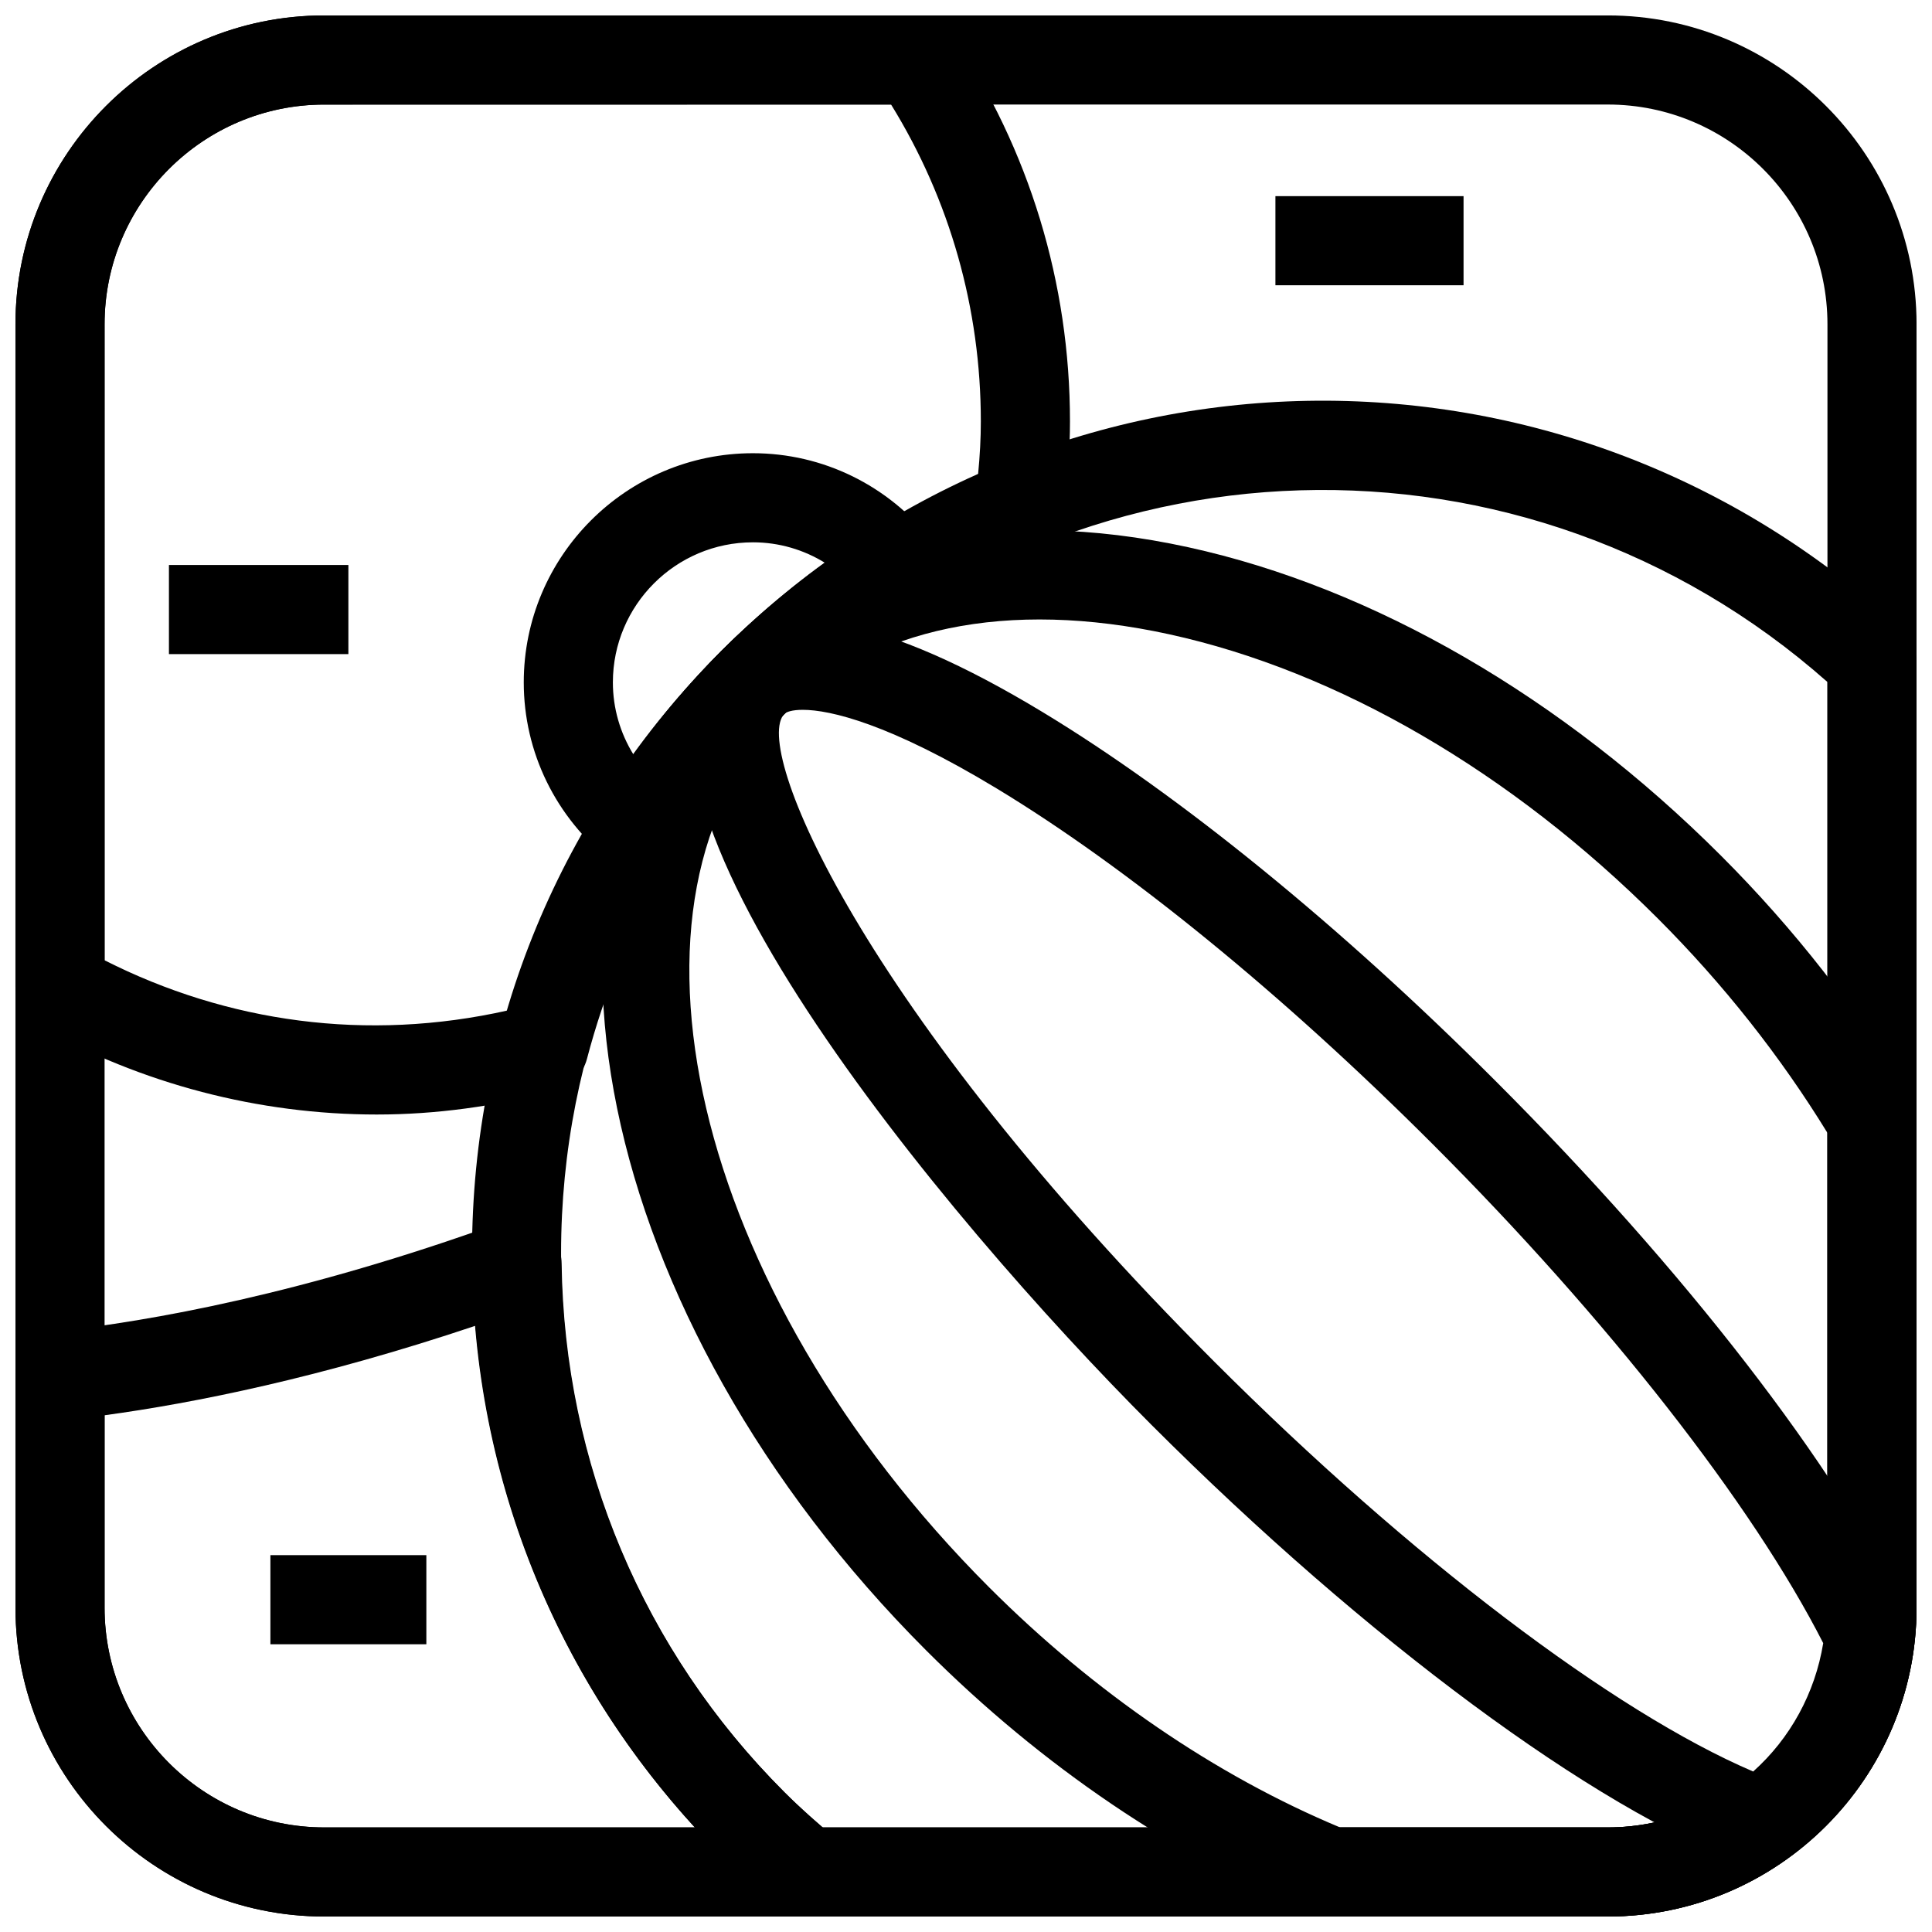
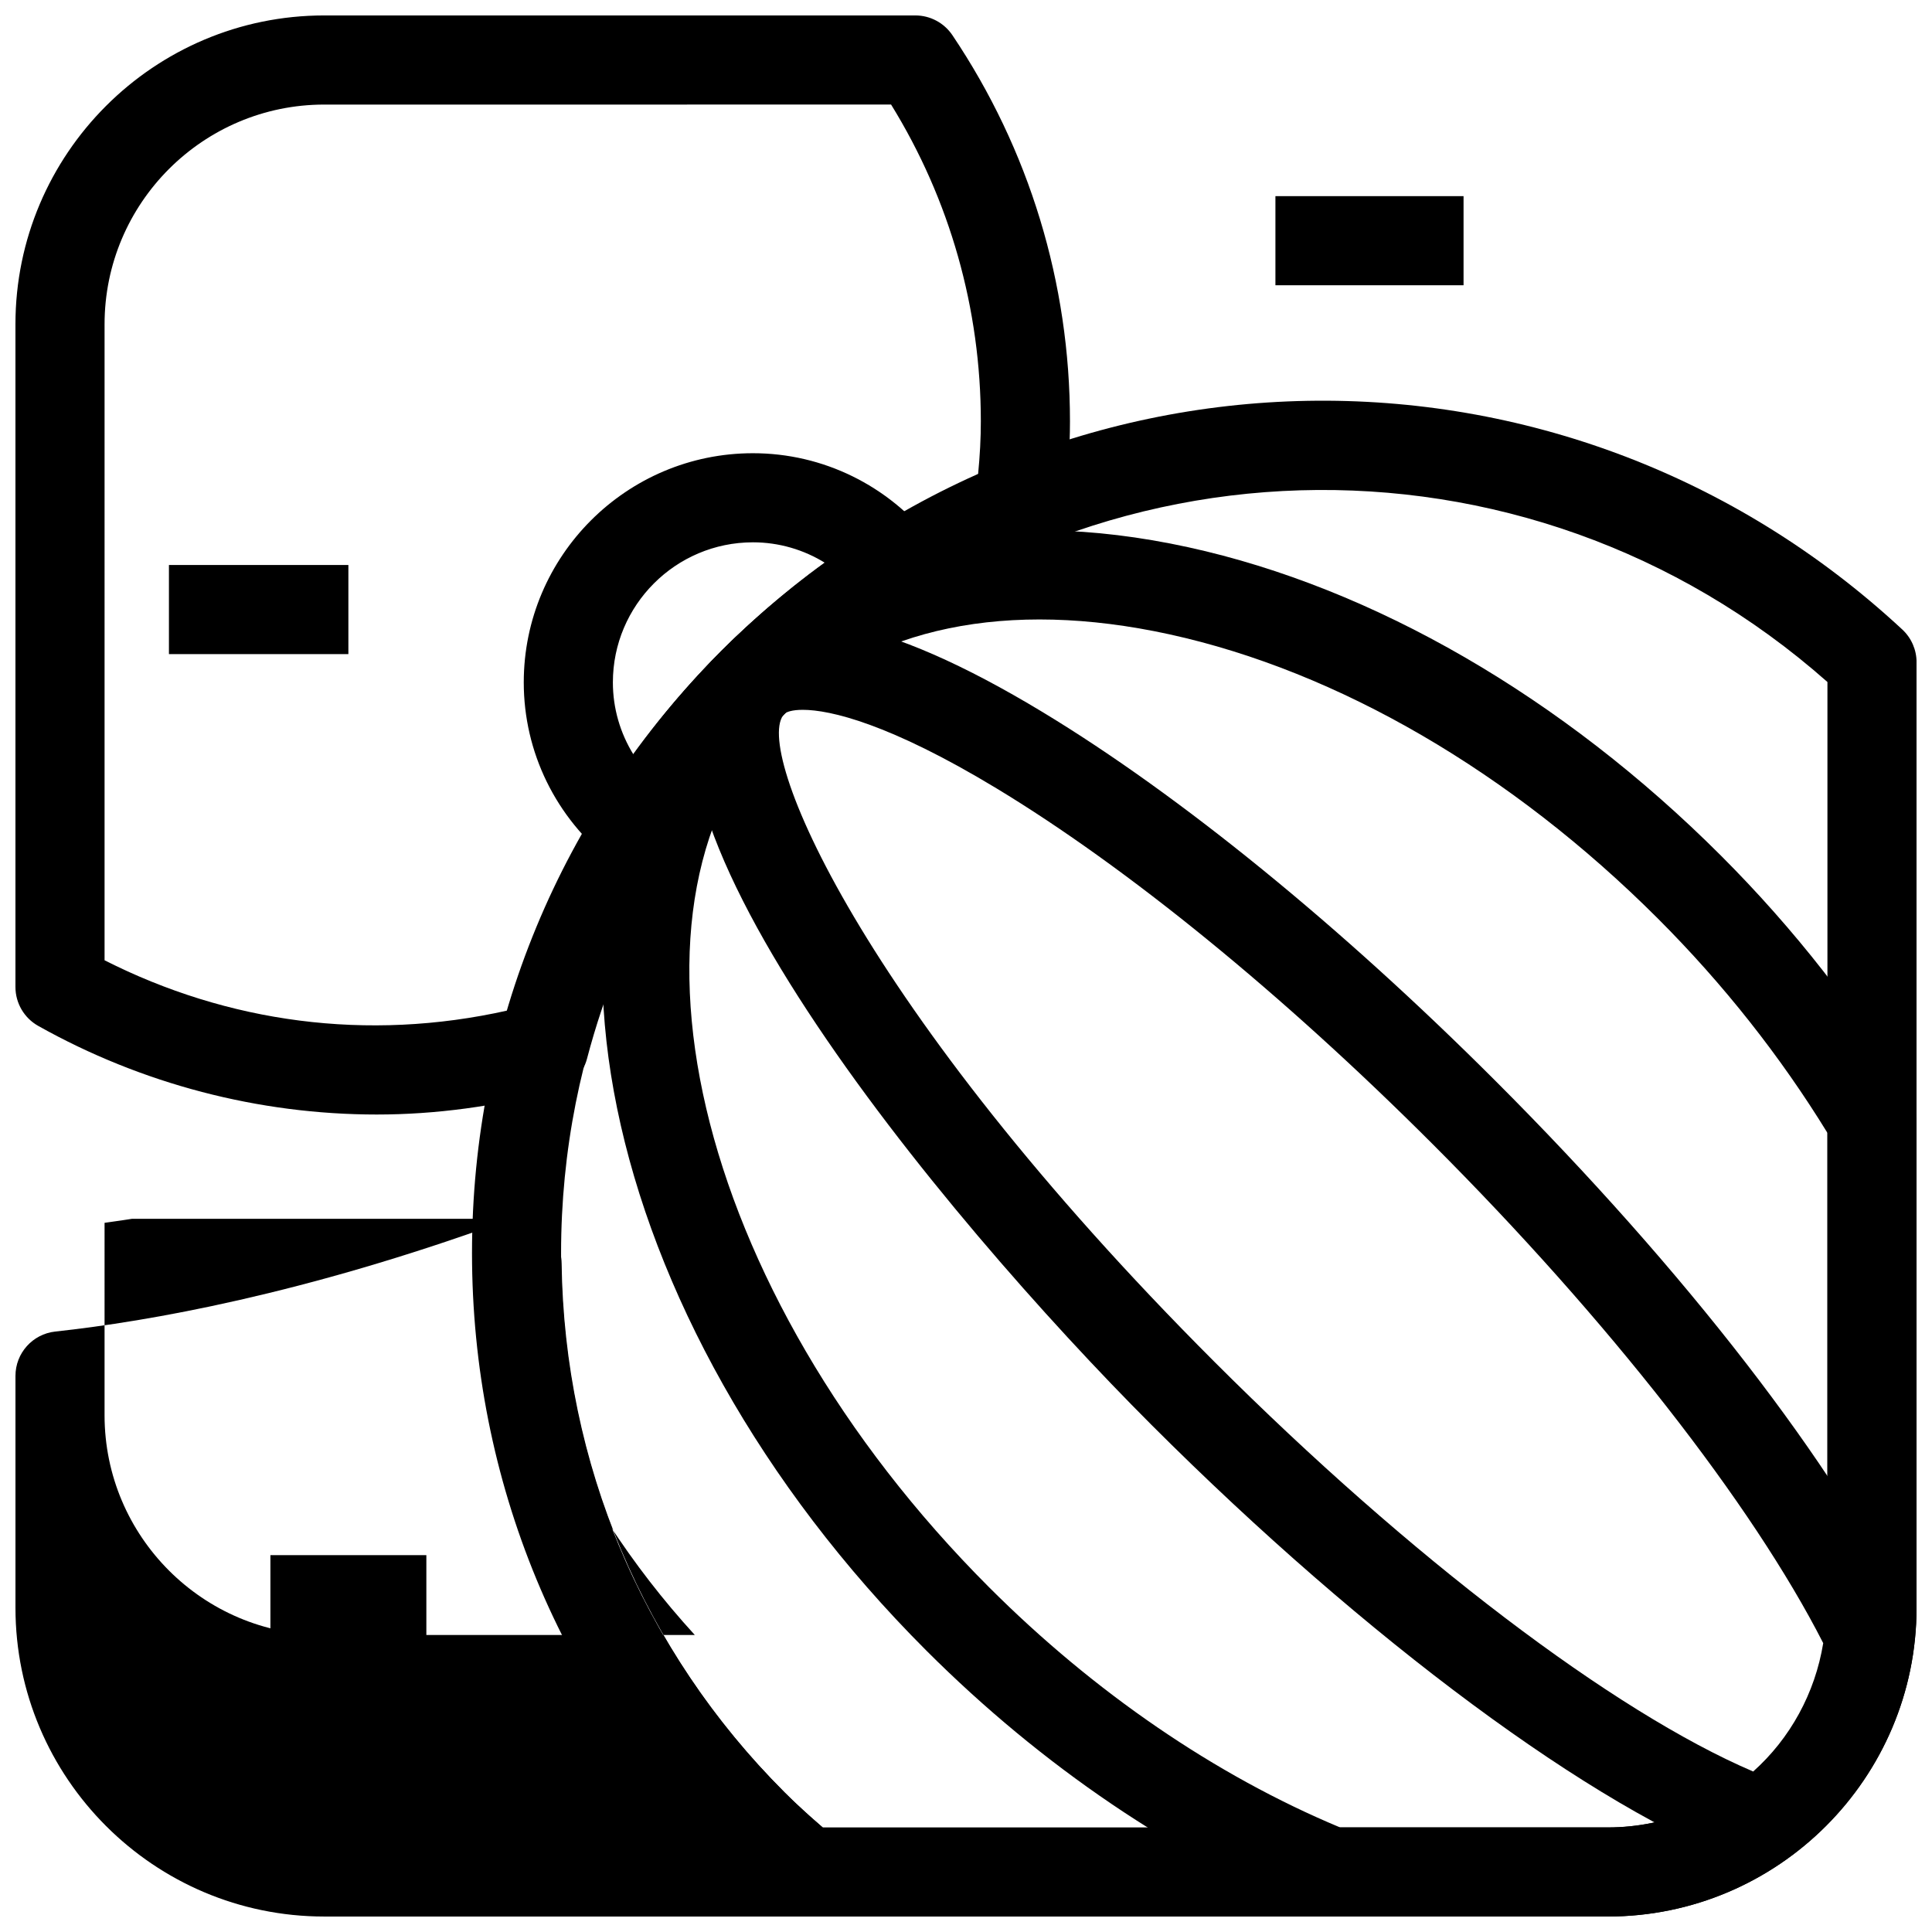
<svg xmlns="http://www.w3.org/2000/svg" width="800px" height="800px" version="1.1" viewBox="144 144 512 512">
  <defs>
    <clipPath id="f">
-       <path d="m148.09 148.09h503.81v503.81h-503.81z" />
-     </clipPath>
+       </clipPath>
    <clipPath id="e">
      <path d="m269 250h382.9v401.9h-382.9z" />
    </clipPath>
    <clipPath id="d">
      <path d="m303 284h348.9v367.9h-348.9z" />
    </clipPath>
    <clipPath id="c">
      <path d="m327 308h324.9v331h-324.9z" />
    </clipPath>
    <clipPath id="b">
      <path d="m148.09 467h221.91v184.9h-221.91z" />
    </clipPath>
    <clipPath id="a">
      <path d="m148.09 148.09h279.91v291.91h-279.91z" />
    </clipPath>
  </defs>
  <g clip-path="url(#f)">
    <path d="m570.07 651.9h-340.14c-45.125 0-81.832-36.715-81.832-81.84v-340.14c0-45.125 36.707-81.832 81.832-81.832h340.14c45.129 0 81.836 36.707 81.836 81.832v340.13c0 45.129-36.707 81.844-81.832 81.844zm-340.14-480.19c-32.102 0-58.215 26.113-58.215 58.215v340.13c0 32.105 26.113 58.23 58.215 58.23h340.14c32.105 0 58.223-26.125 58.223-58.227v-340.14c0-32.102-26.117-58.215-58.219-58.215z" />
  </g>
  <g clip-path="url(#e)">
    <path d="m570.07 651.9h-212.38c-2.773 0-5.457-0.984-7.586-2.754-5.106-4.289-10.133-8.703-14.922-13.5-42.621-42.621-66.098-99.293-66.098-159.58 0-60.285 23.477-116.96 66.105-159.59 86.145-86.141 223.61-88.645 312.95-5.637 2.402 2.234 3.769 5.371 3.769 8.656v250.56c0 45.125-36.707 81.84-81.832 81.84zm-208.05-23.613h208.05c32.102 0 58.219-26.125 58.219-58.227v-245.32c-80.035-70.816-200.48-67.473-276.41 8.449-38.168 38.168-59.188 88.906-59.188 142.89s21.02 104.72 59.188 142.88c3.281 3.293 6.68 6.352 10.141 9.336z" />
  </g>
  <g clip-path="url(#d)">
    <path d="m570.07 651.9h-73.277c-1.523 0-3.035-0.293-4.445-0.859-36.633-14.898-72.215-38.977-102.9-69.664-87.992-87.992-112.34-206.82-54.266-264.89 28.844-28.852 72.77-38.605 123.73-27.461 49.055 10.73 99.191 39.754 141.16 81.727 19.457 19.457 36.332 41.035 50.152 64.129 1.102 1.832 1.676 3.922 1.676 6.059v129.12c0 45.125-36.707 81.84-81.832 81.84zm-70.941-23.613h70.941c32.102 0 58.219-26.125 58.219-58.227v-125.83c-12.508-20.371-27.605-39.469-44.91-56.781-38.812-38.812-84.809-65.574-129.5-75.352-42.805-9.363-79.043-1.875-101.99 21.086-48.863 48.863-24.516 152.71 54.266 231.5 27.883 27.871 59.984 49.828 92.98 63.605z" />
  </g>
  <g clip-path="url(#c)">
    <path d="m610.61 638.8c-1.383 0-2.766-0.246-4.098-0.738-40.035-14.805-100.32-59.426-157.32-116.42-55.195-55.195-150.05-169.1-114-205.16 14.582-14.566 43.203-9.117 85.086 16.215 36.387 22.008 79.027 56.734 120.07 97.785 50.191 50.184 90.145 101.84 109.62 141.76 0.977 2 1.367 4.227 1.129 6.426-2.469 23.324-14.73 44.434-33.625 57.934-2.035 1.441-4.434 2.195-6.863 2.195zm-253.86-306.69c-2.797 0-4.344 0.547-4.867 1.07-8.633 8.641 19.734 77.492 114 171.76 51.836 51.828 105.71 92.695 142.73 108.53 9.824-8.777 16.406-20.801 18.559-34.023-18.742-36.793-57.164-85.914-103.53-132.27-39.738-39.746-80.797-73.223-115.6-94.281-28.332-17.133-44.047-20.785-51.301-20.785z" />
  </g>
  <path d="m313.36 374.88c-2.637 0-5.219-0.883-7.328-2.543-14.762-11.668-23.23-28.988-23.23-47.5 0-33.488 27.246-60.73 60.73-60.73 18.527 0 35.848 8.48 47.516 23.254 2.082 2.637 2.945 6.035 2.367 9.348-0.578 3.305-2.535 6.219-5.391 7.996-13.5 8.41-25.66 17.996-36.148 28.48-10.523 10.523-20.109 22.688-28.504 36.141-1.777 2.852-4.684 4.805-7.996 5.383-0.66 0.117-1.34 0.172-2.016 0.172zm30.176-87.16c-20.465 0-37.117 16.652-37.117 37.117 0 6.848 1.93 13.453 5.488 19.18 7.148-9.977 14.945-19.195 23.277-27.527 8.309-8.316 17.535-16.105 27.543-23.27-5.731-3.57-12.336-5.5-19.191-5.5z" />
  <path d="m215.66 556.13h41.328v23.617h-41.328z" />
  <path d="m482 195.98h49.855v23.617h-49.855z" />
  <path d="m188.77 293.73h47.555v23.617h-47.555z" />
  <g clip-path="url(#b)">
-     <path d="m357.69 651.9h-127.76c-45.125 0-81.832-36.715-81.832-81.84v-61.438c0-6.027 4.543-11.086 10.531-11.746 25-2.707 65.828-9.949 118.37-28.996 3.637-1.309 7.602-0.785 10.738 1.383 3.144 2.168 5.043 5.734 5.098 9.562 0.723 53.012 21.688 102.78 59.047 140.13 4.305 4.305 8.809 8.258 13.391 12.086 3.805 3.199 5.203 8.426 3.512 13.086-1.691 4.668-6.129 7.773-11.094 7.773zm-185.98-132.84v51c0 32.102 26.113 58.227 58.215 58.227h98.207c-33.68-36.824-53.941-83.242-58.125-132.95-41.07 13.789-74.574 20.496-98.297 23.723z" />
+     <path d="m357.69 651.9h-127.76c-45.125 0-81.832-36.715-81.832-81.84v-61.438c0-6.027 4.543-11.086 10.531-11.746 25-2.707 65.828-9.949 118.37-28.996 3.637-1.309 7.602-0.785 10.738 1.383 3.144 2.168 5.043 5.734 5.098 9.562 0.723 53.012 21.688 102.78 59.047 140.13 4.305 4.305 8.809 8.258 13.391 12.086 3.805 3.199 5.203 8.426 3.512 13.086-1.691 4.668-6.129 7.773-11.094 7.773zm-185.98-132.84c0 32.102 26.113 58.227 58.215 58.227h98.207c-33.68-36.824-53.941-83.242-58.125-132.95-41.07 13.789-74.574 20.496-98.297 23.723z" />
  </g>
  <g clip-path="url(#a)">
    <path d="m243.87 439.36c-31.328 0-62.359-8.117-89.75-23.492-3.723-2.094-6.027-6.035-6.027-10.305v-175.64c0-45.125 36.707-81.832 81.832-81.832h156.66c3.93 0 7.602 1.961 9.801 5.219 20.391 30.32 31.168 65.723 31.168 102.37 0 7.297-0.547 14.875-1.715 23.871-0.547 4.219-3.328 7.816-7.273 9.418-25.086 10.18-47.516 25.055-66.68 44.219-25.121 25.121-43.219 56.727-52.328 91.398-1.082 4.106-4.281 7.32-8.387 8.41-15.852 4.227-31.766 6.363-47.297 6.363zm-72.16-40.875c32.496 16.453 69.473 21.703 106.9 13.285 10.688-36.039 30.152-68.863 56.574-95.277 19.742-19.742 42.59-35.41 68.004-46.648 0.504-5.137 0.742-9.742 0.742-14.164 0-29.859-8.203-58.754-23.785-83.973l-150.22 0.004c-32.102 0-58.215 26.113-58.215 58.215z" />
  </g>
</svg>